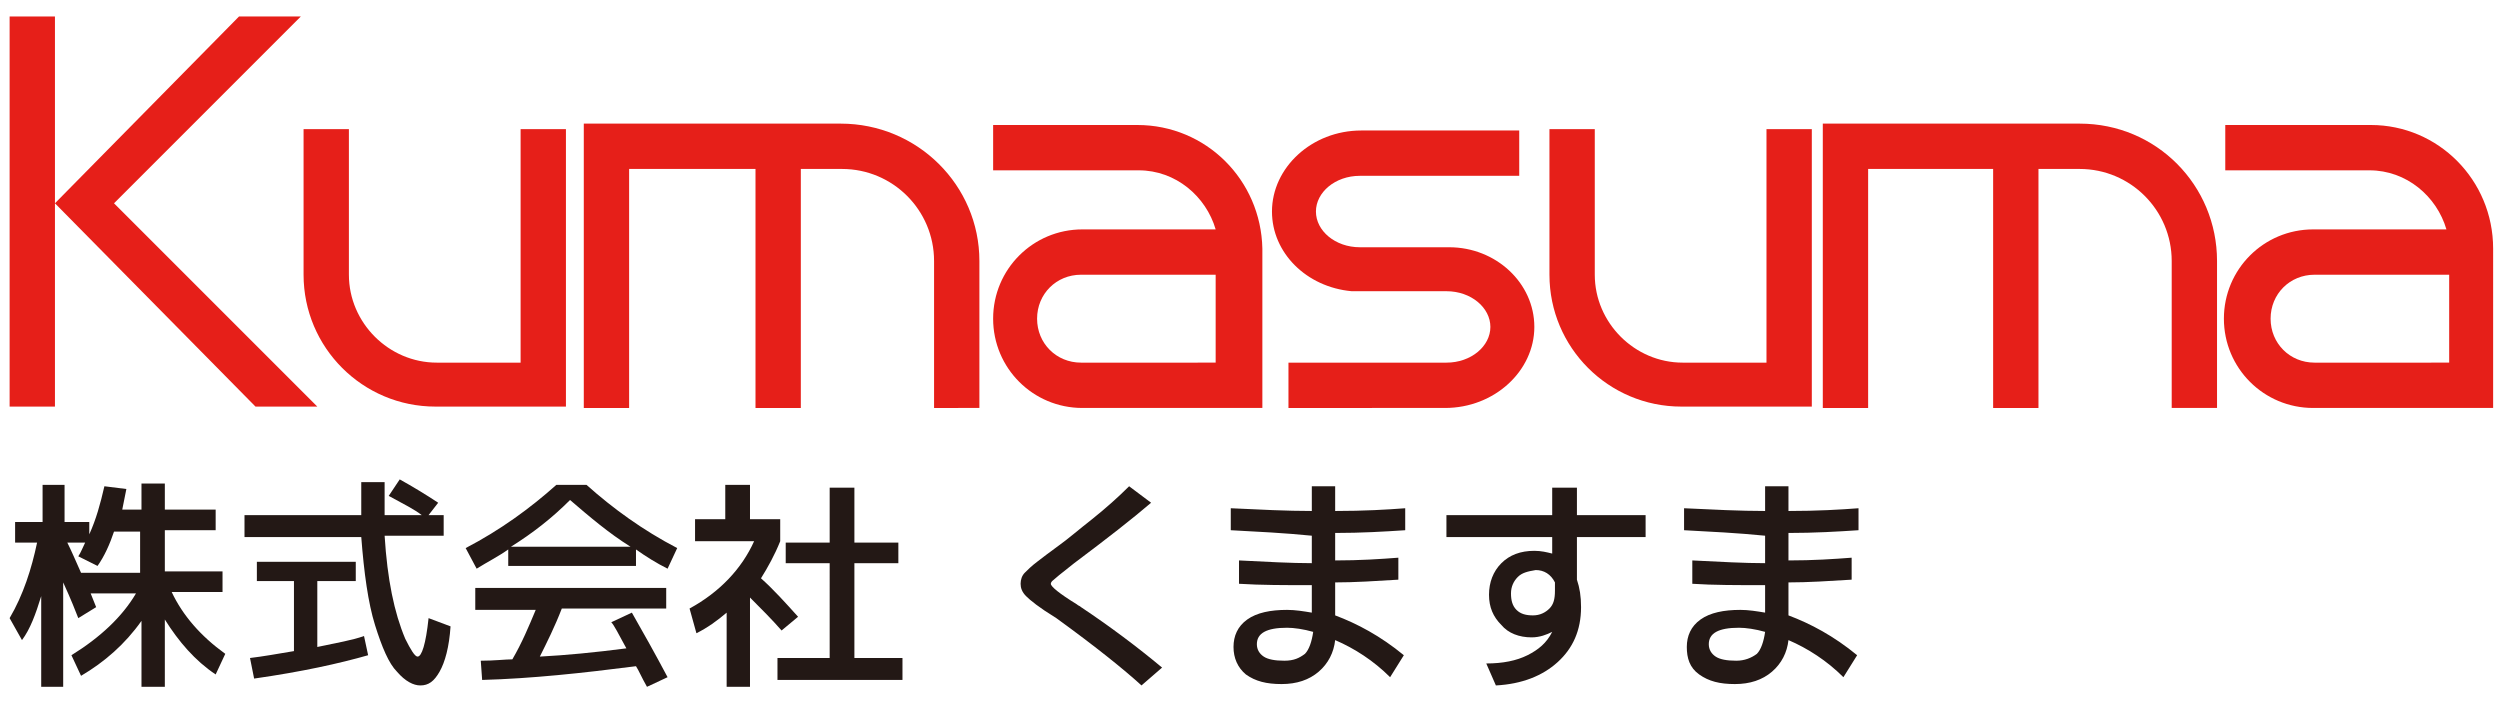
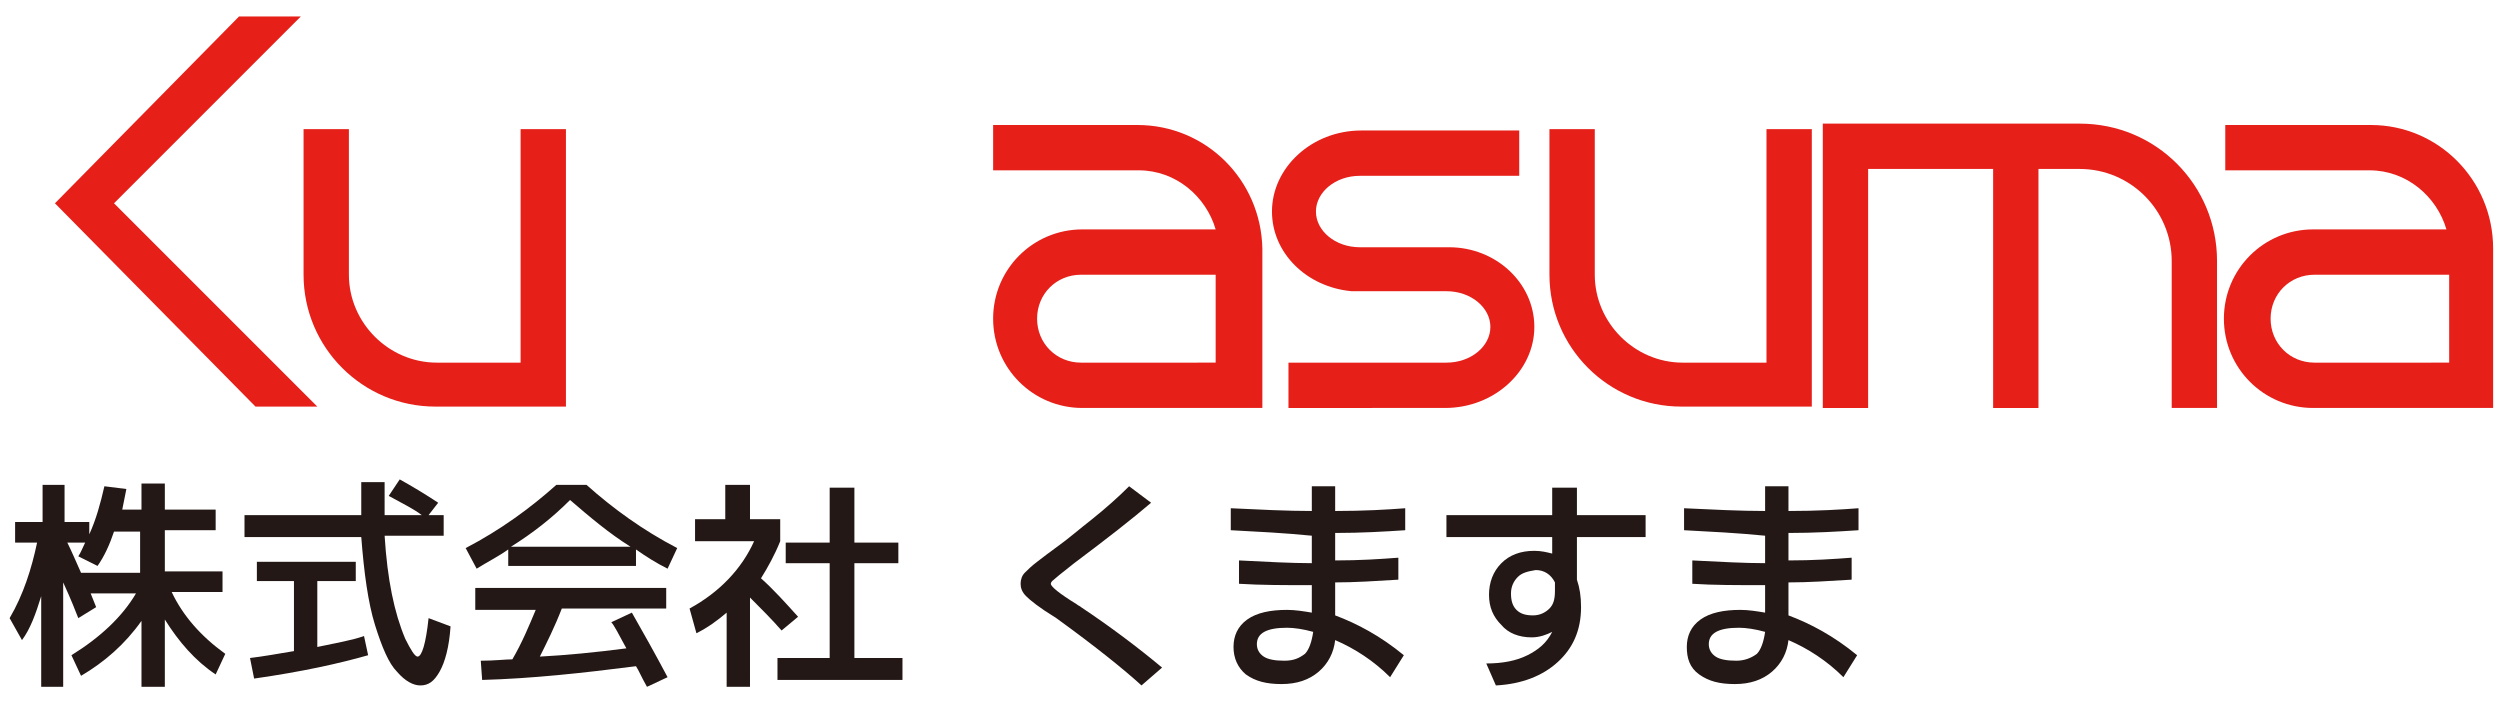
<svg xmlns="http://www.w3.org/2000/svg" version="1.1" id="レイヤー_1" x="0px" y="0px" viewBox="0 0 182 52" style="enable-background:new 0 0 182 52;" xml:space="preserve">
  <style type="text/css">
	.st0{fill:#E61F19;}
	.st1{fill:#231815;}
</style>
  <path class="st0" d="M41.1,29.6h-9.4c-5.3,0-9.6-4.3-9.6-9.6V9.4h3.3V20c0,3.5,2.9,6.4,6.4,6.4h6.1v-17h3.3V29.6z" />
  <path class="st0" d="M131.8,29.6h-9.4c-5.3,0-9.6-4.3-9.6-9.6V9.4h3.3V20c0,3.5,2.9,6.4,6.4,6.4h6.1v-17h3.3V29.6z" />
-   <path class="st0" d="M71.3,19v10.7H68V19c0-3.7-3-6.7-6.7-6.7h-3v17.4h-3.3V12.3h-9.2v17.4h-3.3V9h18.7C66.8,9,71.3,13.5,71.3,19z" />
  <path class="st0" d="M161.4,19v10.7h-3.3V19c0-3.7-3-6.7-6.7-6.7h-3v17.4h-3.3V12.3H136v17.4h-3.3V9h18.7C157,9,161.4,13.5,161.4,19  z" />
-   <rect x="0.7" y="1.2" class="st0" width="3.3" height="28.4" />
  <path class="st0" d="M82.8,9.1H72.3v3.3h10.6c2.7,0,4.9,1.9,5.6,4.3h-9.7c-3.6,0-6.5,2.9-6.5,6.5c0,3.6,2.9,6.5,6.5,6.5h13.1V18.1  C91.8,13.1,87.8,9.1,82.8,9.1z M78.7,26.4c-1.8,0-3.2-1.4-3.2-3.2c0-1.8,1.4-3.2,3.2-3.2h9.8v6.4H78.7z" />
  <path class="st0" d="M111.7,23.8c0,3.2-2.9,5.9-6.5,5.9H93.8v-3.3h11.5c1.8,0,3.2-1.2,3.2-2.6c0-1.4-1.4-2.6-3.2-2.6  c0,0-6.7,0-6.9,0c-3.3-0.3-5.8-2.8-5.8-5.8c0-3.2,2.9-5.9,6.5-5.9h11.5v3.3H99c-1.8,0-3.2,1.2-3.2,2.6s1.4,2.6,3.2,2.6  c0,0,6.4,0,6.5,0C108.9,18,111.7,20.6,111.7,23.8z" />
  <path class="st0" d="M172.6,9.1H162v3.3h10.5c2.7,0,4.9,1.9,5.6,4.3h-9.7c-3.6,0-6.5,2.9-6.5,6.5c0,3.6,2.9,6.5,6.5,6.5h13.1V18.1  C181.5,13.1,177.5,9.1,172.6,9.1z M168.5,26.4c-1.8,0-3.2-1.4-3.2-3.2c0-1.8,1.4-3.2,3.2-3.2h9.8v6.4H168.5z" />
  <polygon class="st0" points="23.1,29.6 18.6,29.6 4,14.8 17.4,1.2 21.9,1.2 8.3,14.8 " />
  <g>
    <path class="st1" d="M0.7,45c1-1.7,1.6-3.6,2-5.5H1.1V38h2v-2.7h1.6V38h1.8v0.9c0.5-1.1,0.8-2.2,1.1-3.5l1.6,0.2   c-0.1,0.5-0.2,1-0.3,1.5h1.4v-1.9H12v1.9h3.7v1.5H12v3h4.2v1.5h-3.7c0.8,1.7,2.1,3.2,3.9,4.5l-0.7,1.5c-1.5-1-2.7-2.4-3.7-4V50   h-1.7v-4.8c-1.2,1.7-2.7,3-4.4,4l-0.7-1.5c2.1-1.3,3.7-2.8,4.7-4.5H6.6l0.4,1L5.7,45c-0.2-0.5-0.5-1.3-1.1-2.6V50H3v-6.6   c-0.4,1.3-0.8,2.4-1.4,3.2L0.7,45z M4.9,39.5c0.3,0.6,0.6,1.3,1,2.2h4.3v-3H8.3c-0.3,0.9-0.7,1.8-1.2,2.5l-1.4-0.7   c0.2-0.3,0.3-0.6,0.5-1H4.9z" />
    <path class="st1" d="M17.8,39v-1.5h8.5c0-0.8,0-1.6,0-2.4h1.7c0,0.8,0,1.7,0,2.4h2.7c-0.5-0.4-1.3-0.8-2.4-1.4l0.8-1.2   c0.9,0.5,1.9,1.1,2.8,1.7l-0.7,0.9h1.1V39H28c0.2,3.2,0.7,5.6,1.5,7.5c0.4,0.8,0.7,1.3,0.9,1.3c0.3,0,0.6-0.9,0.8-2.8l1.6,0.6   c-0.1,1.5-0.4,2.6-0.8,3.3c-0.4,0.7-0.8,1-1.4,1c-0.5,0-1.1-0.3-1.7-1c-0.6-0.6-1.1-1.8-1.6-3.4c-0.5-1.6-0.8-3.8-1-6.4H17.8z    M18.2,47.9c0.9-0.1,2-0.3,3.2-0.5v-5.1h-2.7v-1.4h7.2v1.4h-2.8v4.8c1.4-0.3,2.6-0.5,3.4-0.8l0.3,1.4c-2.1,0.6-4.8,1.2-8.3,1.7   L18.2,47.9z" />
    <path class="st1" d="M33.9,39.9c2.5-1.3,4.7-2.9,6.6-4.6h2.2c1.9,1.7,4.1,3.3,6.6,4.6l-0.7,1.5c-0.8-0.4-1.6-0.9-2.3-1.4v1.2h-9.3   V40c-0.7,0.5-1.5,0.9-2.3,1.4L33.9,39.9z M34.6,44.3v-1.5h13.9v1.5h-7.6c-0.5,1.3-1.1,2.5-1.6,3.5c1.9-0.1,4-0.3,6.3-0.6   c-0.6-1.1-0.9-1.7-1.1-1.9l1.5-0.7c0.8,1.4,1.7,3,2.6,4.7l-1.5,0.7c-0.4-0.7-0.6-1.2-0.8-1.5c-3.9,0.5-7.6,0.9-11.2,1L35,48.1   c1,0,1.8-0.1,2.3-0.1c0.7-1.2,1.2-2.4,1.7-3.6H34.6z M37.2,39.8h8.7c-1.6-1-3-2.2-4.4-3.4C40.2,37.7,38.8,38.8,37.2,39.8z" />
    <path class="st1" d="M50.2,44.3c2.2-1.2,3.8-2.9,4.7-4.9h-4.3v-1.6h2.2v-2.5h1.8v2.5h2.2v1.6c-0.4,1-0.9,1.9-1.4,2.7   c0.9,0.8,1.8,1.8,2.7,2.8l-1.2,1c-0.7-0.8-1.5-1.6-2.3-2.4V50h-1.7v-5.4c-0.7,0.6-1.4,1.1-2.2,1.5L50.2,44.3z M56.5,47.9h3.9V41   h-3.2v-1.5h3.2v-4h1.8v4h3.2V41h-3.2v6.9h3.5v1.6h-9.1V47.9z" />
    <path class="st1" d="M74.7,43.4c-0.3-0.3-0.4-0.6-0.4-0.9c0-0.3,0.1-0.6,0.3-0.8c0.2-0.2,0.5-0.5,0.9-0.8c0.4-0.3,0.9-0.7,1.6-1.2   c0.7-0.5,1.5-1.2,2.4-1.9c1-0.8,1.9-1.6,2.7-2.4l1.6,1.2c-1.4,1.2-3.2,2.6-5.6,4.4c-0.9,0.7-1.5,1.2-1.6,1.3   c-0.1,0.1-0.1,0.2-0.1,0.2c0,0.2,0.6,0.7,1.9,1.5c0.1,0.1,0.2,0.1,0.3,0.2c2.1,1.4,4.1,2.9,5.9,4.4l-1.5,1.3   c-1.2-1.1-3.3-2.8-6.2-4.9C75.6,44.2,75,43.7,74.7,43.4z" />
    <path class="st1" d="M89.6,38.6V37c2.1,0.1,4.1,0.2,5.9,0.2v-1.8h1.7l0,1.8c2.1,0,3.8-0.1,5.1-0.2v1.6c-1.5,0.1-3.2,0.2-5.1,0.2   l0,2c1.8,0,3.3-0.1,4.6-0.2v1.6c-1.6,0.1-3.2,0.2-4.6,0.2v2.4c1.6,0.6,3.3,1.5,5,2.9l-1,1.6c-1.2-1.2-2.6-2.1-4-2.7   c-0.1,0.9-0.5,1.7-1.2,2.3c-0.7,0.6-1.6,0.9-2.7,0.9c-1.1,0-1.9-0.2-2.6-0.7c-0.6-0.5-0.9-1.2-0.9-2s0.3-1.5,1-2s1.7-0.7,2.9-0.7   c0.6,0,1.2,0.1,1.8,0.2v-2c-2,0-3.7,0-5.3-0.1v-1.7c2,0.1,3.8,0.2,5.3,0.2v-2C93.5,38.8,91.5,38.7,89.6,38.6z M91.5,46.9   c0,0.4,0.2,0.7,0.5,0.9c0.3,0.2,0.8,0.3,1.5,0.3s1.1-0.2,1.5-0.5c0.3-0.3,0.5-0.9,0.6-1.6c-0.7-0.2-1.4-0.3-1.9-0.3   C92.2,45.7,91.5,46.1,91.5,46.9z" />
    <path class="st1" d="M105.3,39.1v-1.6l7.7,0v-2h1.8v2h5v1.6l-5,0v3.1c0.2,0.6,0.3,1.2,0.3,2c0,1.7-0.6,3-1.7,4   c-1.1,1-2.6,1.6-4.5,1.7l-0.7-1.6c1.2,0,2.2-0.2,3-0.6c0.8-0.4,1.4-0.9,1.8-1.7c-0.4,0.2-0.9,0.4-1.5,0.4c-0.9,0-1.7-0.3-2.2-0.9   c-0.6-0.6-0.9-1.3-0.9-2.2s0.3-1.7,0.9-2.3c0.6-0.6,1.4-0.9,2.4-0.9c0.5,0,0.9,0.1,1.3,0.2v-1.2L105.3,39.1z M110.5,42   c-0.3,0.3-0.5,0.7-0.5,1.2c0,0.5,0.1,0.9,0.4,1.2c0.3,0.3,0.7,0.4,1.2,0.4s0.9-0.2,1.2-0.5c0.3-0.3,0.4-0.7,0.4-1.3   c0-0.2,0-0.4,0-0.6c-0.3-0.6-0.8-0.9-1.4-0.9C111.2,41.6,110.8,41.7,110.5,42z" />
    <path class="st1" d="M122.6,38.6V37c2.1,0.1,4.1,0.2,5.9,0.2v-1.8h1.7l0,1.8c2.1,0,3.8-0.1,5.1-0.2v1.6c-1.5,0.1-3.2,0.2-5.1,0.2   l0,2c1.8,0,3.3-0.1,4.6-0.2v1.6c-1.6,0.1-3.2,0.2-4.6,0.2v2.4c1.6,0.6,3.3,1.5,5,2.9l-1,1.6c-1.2-1.2-2.6-2.1-4-2.7   c-0.1,0.9-0.5,1.7-1.2,2.3c-0.7,0.6-1.6,0.9-2.7,0.9c-1.1,0-1.9-0.2-2.6-0.7s-0.9-1.2-0.9-2s0.3-1.5,1-2c0.7-0.5,1.7-0.7,2.9-0.7   c0.6,0,1.2,0.1,1.8,0.2v-2c-2,0-3.8,0-5.3-0.1v-1.7c2,0.1,3.8,0.2,5.3,0.2v-2C126.5,38.8,124.5,38.7,122.6,38.6z M124.4,46.9   c0,0.4,0.2,0.7,0.5,0.9c0.3,0.2,0.8,0.3,1.5,0.3c0.6,0,1.1-0.2,1.5-0.5c0.3-0.3,0.5-0.9,0.6-1.6c-0.7-0.2-1.4-0.3-1.9-0.3   C125.1,45.7,124.4,46.1,124.4,46.9z" />
  </g>
</svg>